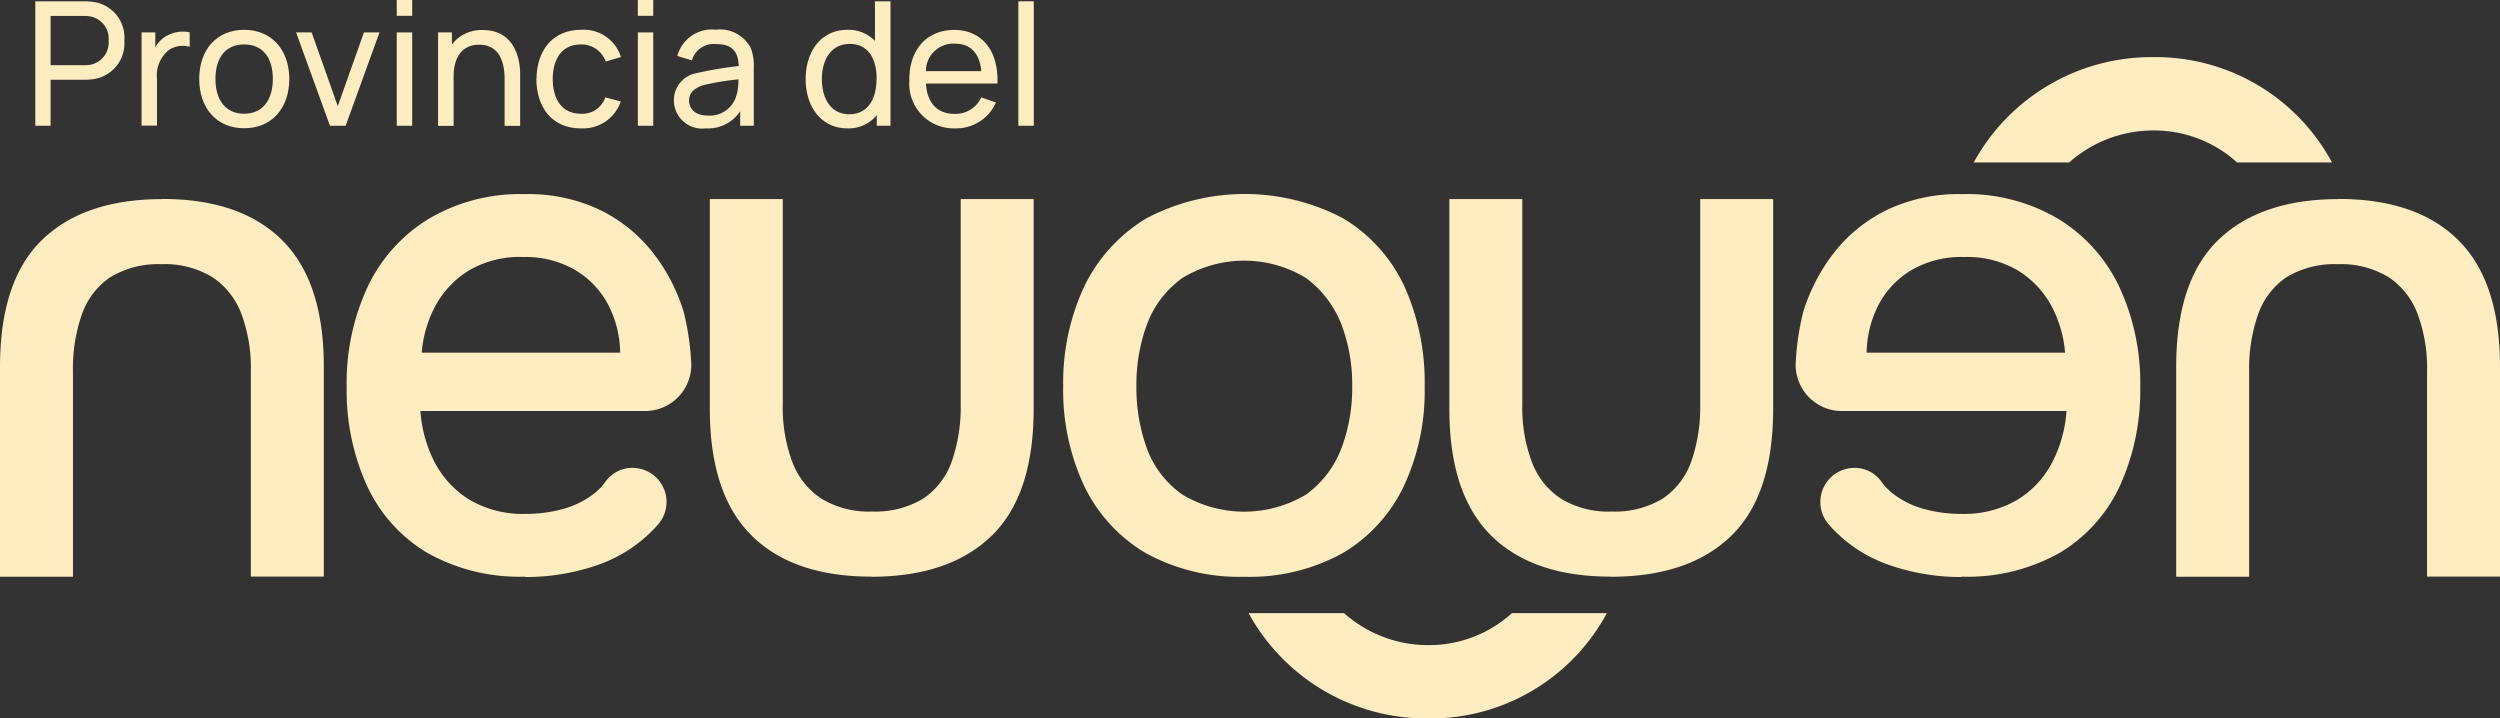
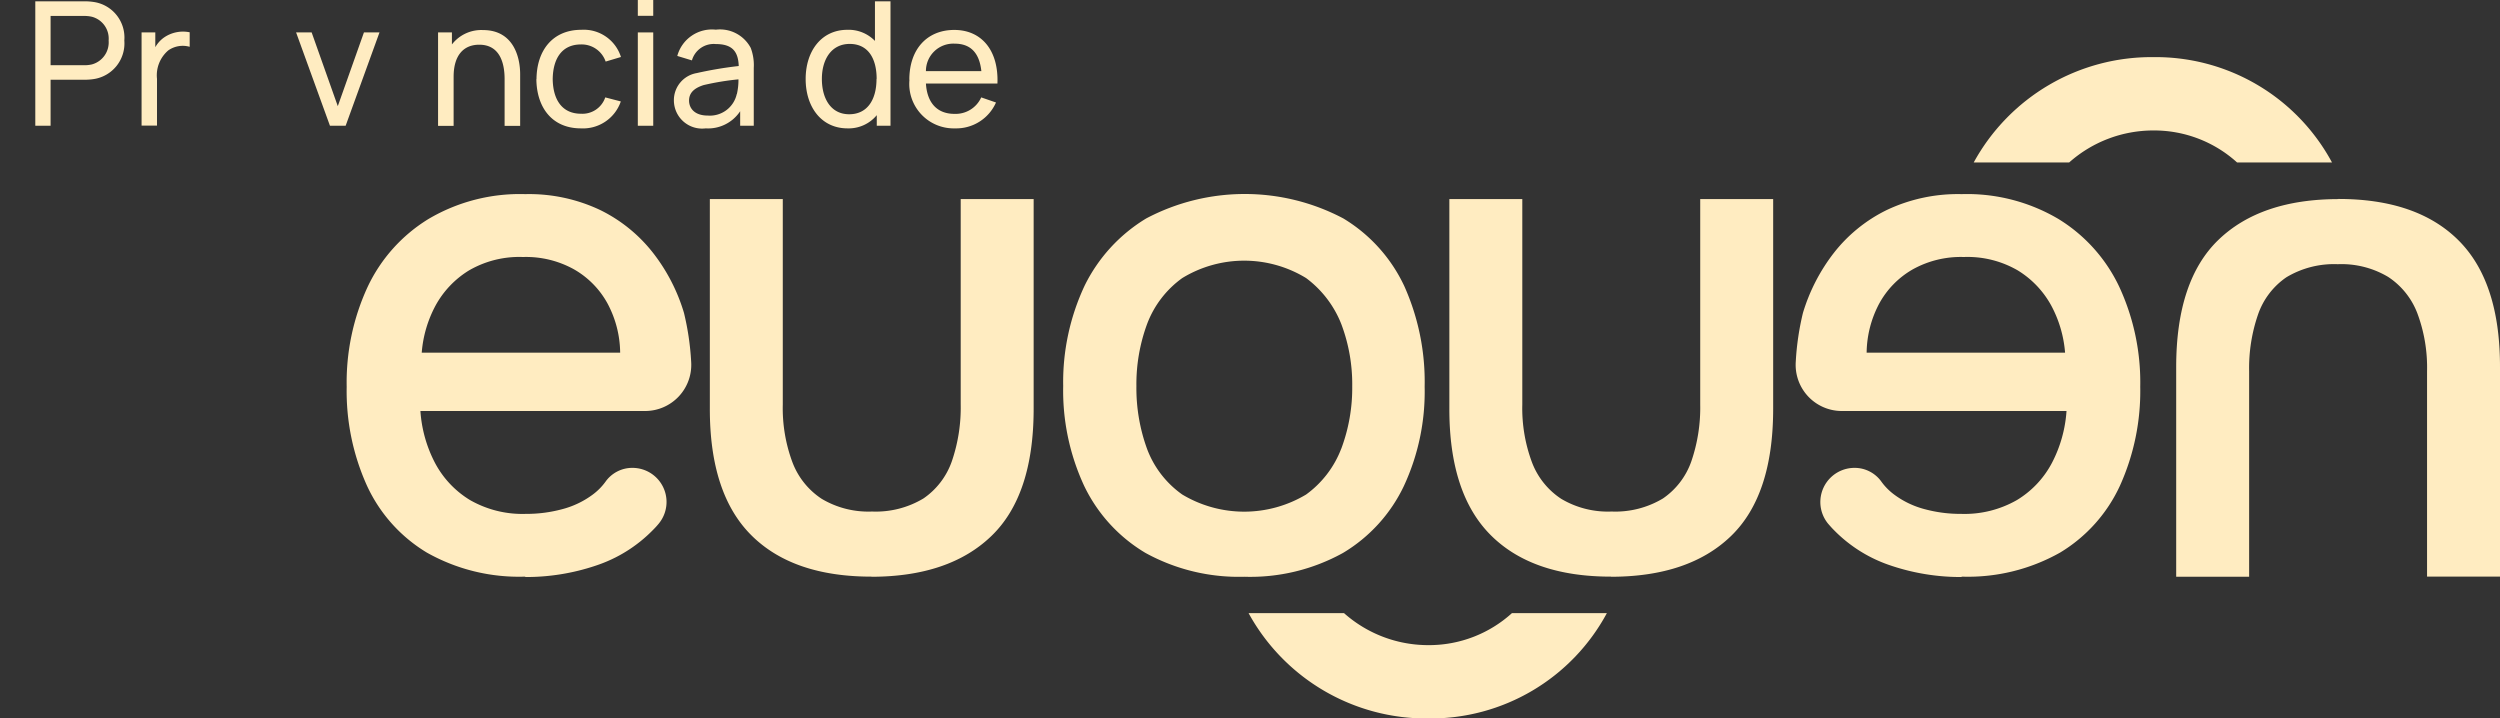
<svg xmlns="http://www.w3.org/2000/svg" id="Grupo_1" data-name="Grupo 1" width="191.24" height="54.96" viewBox="0 0 191.24 54.96">
  <rect x="0" y="0" width="191.24" height="54.96" fill="#333333" stroke="none" />
  <path id="Trazado_1" data-name="Trazado 1" d="M115.66,46.9a9.443,9.443,0,0,1-6.38,2.45,9.693,9.693,0,0,1-6.47-2.45h-7.3a15.506,15.506,0,0,0,13.76,8.06,15.319,15.319,0,0,0,13.65-8.06h-7.27Z" fill="#ffecc1" />
  <path id="Trazado_2" data-name="Trazado 2" d="M171.13,12.43a9.443,9.443,0,0,0-6.38-2.45,9.693,9.693,0,0,0-6.47,2.45h-7.3a15.506,15.506,0,0,1,13.76-8.06,15.319,15.319,0,0,1,13.65,8.06h-7.27Z" fill="#ffecc1" />
-   <path id="Trazado_3" data-name="Trazado 3" d="M12.41,15.22q6.015,0,9.19,3.17t3.17,9.68V44.11H19.19V28.39A11.836,11.836,0,0,0,18.46,24a5.787,5.787,0,0,0-2.25-2.82,6.982,6.982,0,0,0-3.85-.97,7.077,7.077,0,0,0-3.93,1,5.7,5.7,0,0,0-2.17,2.85,12.555,12.555,0,0,0-.68,4.34V44.12H0V28.08q0-6.615,3.22-9.73t9.19-3.12" fill="#ffecc1" />
  <path id="Trazado_4" data-name="Trazado 4" d="M66.66,44.11q-6.015,0-9.19-3.17T54.3,31.27V15.23h5.58V30.95a11.836,11.836,0,0,0,.73,4.39,5.787,5.787,0,0,0,2.25,2.82,6.982,6.982,0,0,0,3.85.97,7.077,7.077,0,0,0,3.93-1,5.721,5.721,0,0,0,2.17-2.84,12.635,12.635,0,0,0,.68-4.34V15.23h5.58V31.27q0,6.615-3.23,9.73t-9.19,3.12" fill="#ffecc1" />
  <path id="Trazado_5" data-name="Trazado 5" d="M107.42,21.88a11.97,11.97,0,0,0-4.66-5.17,16.136,16.136,0,0,0-15.08,0,12.371,12.371,0,0,0-4.71,5.14,17.367,17.367,0,0,0-1.64,7.68,17.292,17.292,0,0,0,1.61,7.65,11.982,11.982,0,0,0,4.69,5.12,14.807,14.807,0,0,0,7.55,1.82,14.657,14.657,0,0,0,7.55-1.82,11.916,11.916,0,0,0,4.66-5.12,17.111,17.111,0,0,0,1.59-7.6,17.89,17.89,0,0,0-1.56-7.7M102.6,34.32a7.727,7.727,0,0,1-2.69,3.51,9.212,9.212,0,0,1-9.47,0,7.468,7.468,0,0,1-2.69-3.48,13.6,13.6,0,0,1-.82-4.81,13.315,13.315,0,0,1,.82-4.76,7.635,7.635,0,0,1,2.69-3.51,9.094,9.094,0,0,1,9.47,0,8.057,8.057,0,0,1,2.69,3.51,13,13,0,0,1,.84,4.76,13.243,13.243,0,0,1-.84,4.79" fill="#ffecc1" />
  <path id="Trazado_6" data-name="Trazado 6" d="M123.23,44.11q-6.015,0-9.19-3.17t-3.17-9.67V15.23h5.58V30.95a11.836,11.836,0,0,0,.73,4.39,5.787,5.787,0,0,0,2.25,2.82,6.982,6.982,0,0,0,3.85.97,7.077,7.077,0,0,0,3.93-1,5.721,5.721,0,0,0,2.17-2.84,12.635,12.635,0,0,0,.68-4.34V15.23h5.58V31.27q0,6.615-3.22,9.73t-9.19,3.12" fill="#ffecc1" />
  <path id="Trazado_7" data-name="Trazado 7" d="M40.18,44.11a14.337,14.337,0,0,1-7.53-1.84,11.668,11.668,0,0,1-4.58-5.12,17.573,17.573,0,0,1-1.55-7.56,17.4,17.4,0,0,1,1.6-7.64,12.172,12.172,0,0,1,4.66-5.2,13.736,13.736,0,0,1,7.4-1.9,12.713,12.713,0,0,1,5.74,1.22,11.605,11.605,0,0,1,4.04,3.28,13.95,13.95,0,0,1,2.36,4.58,20.464,20.464,0,0,1,.55,3.72,3.53,3.53,0,0,1-3.52,3.79H32.16a10.026,10.026,0,0,0,1.11,3.96,7.342,7.342,0,0,0,2.68,2.85,8.063,8.063,0,0,0,4.28,1.06,10.452,10.452,0,0,0,2.74-.35,6.776,6.776,0,0,0,2.39-1.14,4.547,4.547,0,0,0,.95-.96,2.51,2.51,0,0,1,2.07-1.07,2.607,2.607,0,0,1,2,4.28,6.016,6.016,0,0,1-.42.46,10.87,10.87,0,0,1-4.39,2.74,16.68,16.68,0,0,1-5.39.87M32.27,26.98H47.44a8.138,8.138,0,0,0-.97-3.77,6.707,6.707,0,0,0-2.55-2.6,7.553,7.553,0,0,0-3.91-.95,7.658,7.658,0,0,0-4.14,1.03,7.194,7.194,0,0,0-2.55,2.68,9.108,9.108,0,0,0-1.06,3.61" fill="#ffecc1" />
  <path id="Trazado_8" data-name="Trazado 8" d="M178.88,15.22q6.015,0,9.19,3.17t3.17,9.68V44.11h-5.58V28.39a11.836,11.836,0,0,0-.73-4.39,5.788,5.788,0,0,0-2.25-2.82,6.982,6.982,0,0,0-3.85-.97,7.077,7.077,0,0,0-3.93,1,5.7,5.7,0,0,0-2.17,2.85,12.555,12.555,0,0,0-.68,4.34V44.12h-5.58V28.08q0-6.615,3.23-9.73t9.19-3.12" fill="#ffecc1" />
  <path id="Trazado_9" data-name="Trazado 9" d="M150.06,44.11a14.337,14.337,0,0,0,7.53-1.84,11.668,11.668,0,0,0,4.58-5.12,17.573,17.573,0,0,0,1.55-7.56,17.4,17.4,0,0,0-1.6-7.64,12.172,12.172,0,0,0-4.66-5.2,13.736,13.736,0,0,0-7.4-1.9,12.714,12.714,0,0,0-5.74,1.22,11.605,11.605,0,0,0-4.04,3.28,14.143,14.143,0,0,0-2.36,4.58,20.464,20.464,0,0,0-.55,3.72,3.53,3.53,0,0,0,3.52,3.79h17.19a10.026,10.026,0,0,1-1.11,3.96,7.274,7.274,0,0,1-2.68,2.85,8.063,8.063,0,0,1-4.28,1.06,10.452,10.452,0,0,1-2.74-.35,6.776,6.776,0,0,1-2.39-1.14,4.547,4.547,0,0,1-.95-.96,2.51,2.51,0,0,0-2.07-1.07,2.613,2.613,0,0,0-2.01,4.28c.14.16.27.31.42.46a10.87,10.87,0,0,0,4.39,2.74,16.724,16.724,0,0,0,5.39.87m7.92-17.16H142.79a8.17,8.17,0,0,1,.97-3.77,6.707,6.707,0,0,1,2.55-2.6,7.553,7.553,0,0,1,3.91-.95,7.658,7.658,0,0,1,4.14,1.03,7.194,7.194,0,0,1,2.55,2.68,9.108,9.108,0,0,1,1.06,3.61" fill="#ffecc1" />
  <path id="Trazado_10" data-name="Trazado 10" d="M2.7,9.62V.1H6.46a4.594,4.594,0,0,1,.7.05A2.75,2.75,0,0,1,9.51,3.1,2.758,2.758,0,0,1,7.16,6.05a4.594,4.594,0,0,1-.7.05H3.87V9.62H2.69ZM3.87,4.99H6.42a2.6,2.6,0,0,0,.6-.06A1.745,1.745,0,0,0,8.31,3.1,1.727,1.727,0,0,0,7.02,1.28a2.6,2.6,0,0,0-.6-.06H3.87V4.99Z" fill="#ffecc1" />
  <path id="Trazado_11" data-name="Trazado 11" d="M10.83,9.62V2.48h1.05V3.61a2.3,2.3,0,0,1,.61-.7,2.549,2.549,0,0,1,2.02-.44V3.58a1.93,1.93,0,0,0-1.63.27,2.5,2.5,0,0,0-.87,2.18V9.61H10.83Z" fill="#ffecc1" />
-   <path id="Trazado_12" data-name="Trazado 12" d="M15.24,6.04c0-2.24,1.34-3.76,3.44-3.76s3.45,1.55,3.45,3.76-1.32,3.77-3.45,3.77-3.44-1.56-3.44-3.77m5.63,0c0-1.6-.74-2.64-2.2-2.64s-2.19,1.08-2.19,2.64.74,2.66,2.19,2.66,2.2-1.08,2.2-2.66" fill="#ffecc1" />
  <path id="Trazado_13" data-name="Trazado 13" d="M25.24,9.62,22.65,2.48h1.19l2,5.64,2-5.64h1.19L26.44,9.62Z" fill="#ffecc1" />
-   <path id="Trazado_14" data-name="Trazado 14" d="M30.35,0h1.18V1.21H30.35Zm0,2.48h1.18V9.62H30.35Z" fill="#ffecc1" />
  <path id="Trazado_15" data-name="Trazado 15" d="M33.51,9.62V2.48h1.06V3.4a2.838,2.838,0,0,1,2.38-1.1c2.3,0,2.84,2.02,2.84,3.38V9.63H38.6V6.05c0-1.34-.43-2.63-1.94-2.63-1.18,0-1.96.79-1.96,2.45V9.63H33.51Z" fill="#ffecc1" />
  <path id="Trazado_16" data-name="Trazado 16" d="M41.04,6.05c.02-2.23,1.27-3.77,3.42-3.77A2.98,2.98,0,0,1,47.5,4.36l-1.17.35A1.939,1.939,0,0,0,44.44,3.4c-1.47,0-2.14,1.1-2.16,2.65.02,1.59.73,2.65,2.16,2.65A1.843,1.843,0,0,0,46.3,7.45l1.19.31a3.057,3.057,0,0,1-3.06,2.06c-2.18,0-3.38-1.58-3.4-3.77" fill="#ffecc1" />
  <path id="Trazado_17" data-name="Trazado 17" d="M48.79,0h1.18V1.21H48.79Zm0,2.48h1.18V9.62H48.79Z" fill="#ffecc1" />
  <path id="Trazado_18" data-name="Trazado 18" d="M51.55,7.69a2.1,2.1,0,0,1,1.75-2.1,30.184,30.184,0,0,1,3.21-.54c-.04-1.14-.52-1.68-1.76-1.68a1.729,1.729,0,0,0-1.82,1.25l-1.12-.34a2.748,2.748,0,0,1,2.95-2.01,2.659,2.659,0,0,1,2.67,1.4,3.734,3.734,0,0,1,.23,1.53V9.62H56.62V8.51a2.949,2.949,0,0,1-2.64,1.31,2.16,2.16,0,0,1-2.43-2.13m4.82-.5a4.856,4.856,0,0,0,.12-1.12,20.316,20.316,0,0,0-2.67.44c-.59.19-1.11.51-1.11,1.18,0,.59.42,1.15,1.43,1.15a2.105,2.105,0,0,0,2.22-1.65" fill="#ffecc1" />
  <path id="Trazado_19" data-name="Trazado 19" d="M61.63,6.04c0-2.14,1.21-3.76,3.19-3.76a2.8,2.8,0,0,1,2.11.85V.1h1.19V9.62H67.07V8.81a2.788,2.788,0,0,1-2.24,1.01c-1.99,0-3.2-1.63-3.2-3.77m5.43-.01c0-1.58-.66-2.68-2.06-2.68s-2.13,1.18-2.13,2.68.69,2.7,2.09,2.7,2.09-1.13,2.09-2.7" fill="#ffecc1" />
  <path id="Trazado_20" data-name="Trazado 20" d="M69.56,6.1c0-2.34,1.36-3.81,3.44-3.81s3.4,1.56,3.3,4.1H70.83c.09,1.48.86,2.32,2.18,2.32a2.151,2.151,0,0,0,2.05-1.26l1.13.39a3.324,3.324,0,0,1-3.13,1.98A3.4,3.4,0,0,1,69.57,6.1m1.27-.66h4.23q-.225-2.1-2.04-2.1a2.094,2.094,0,0,0-2.2,2.1" fill="#ffecc1" />
-   <rect id="Rectángulo_1" data-name="Rectángulo 1" width="1.18" height="9.52" transform="translate(77.9 0.1)" fill="#ffecc1" />
</svg>